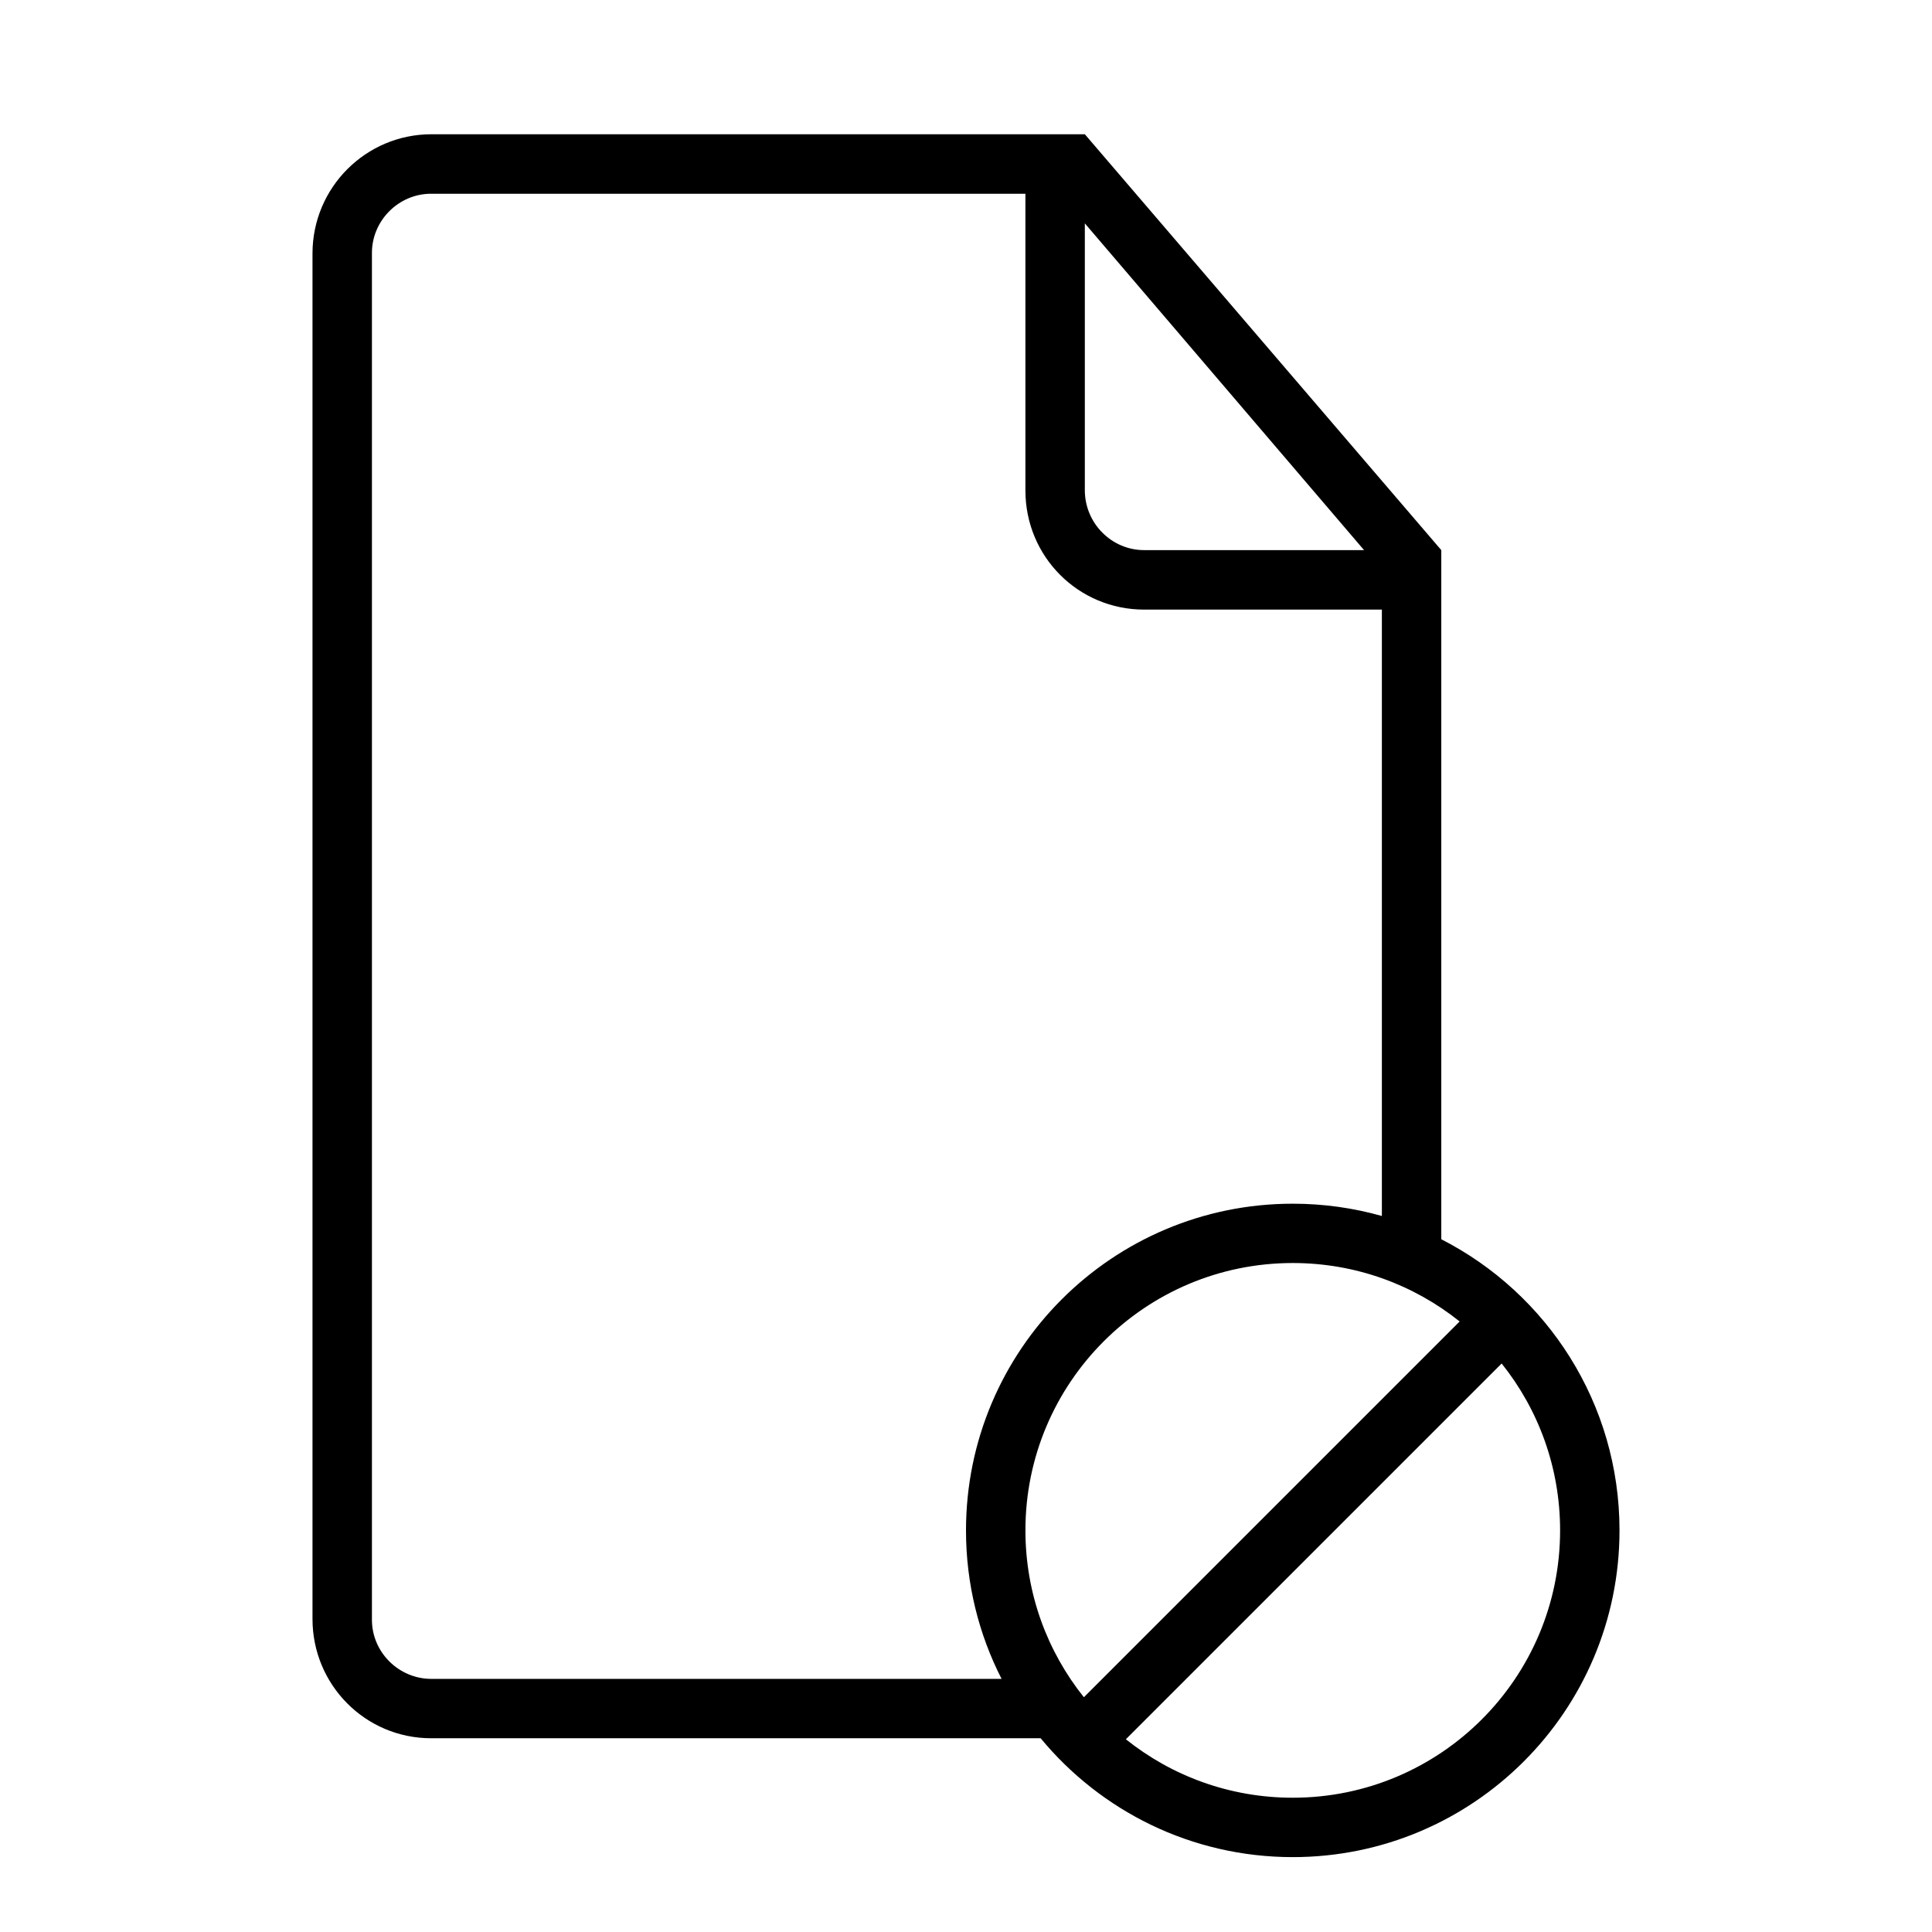
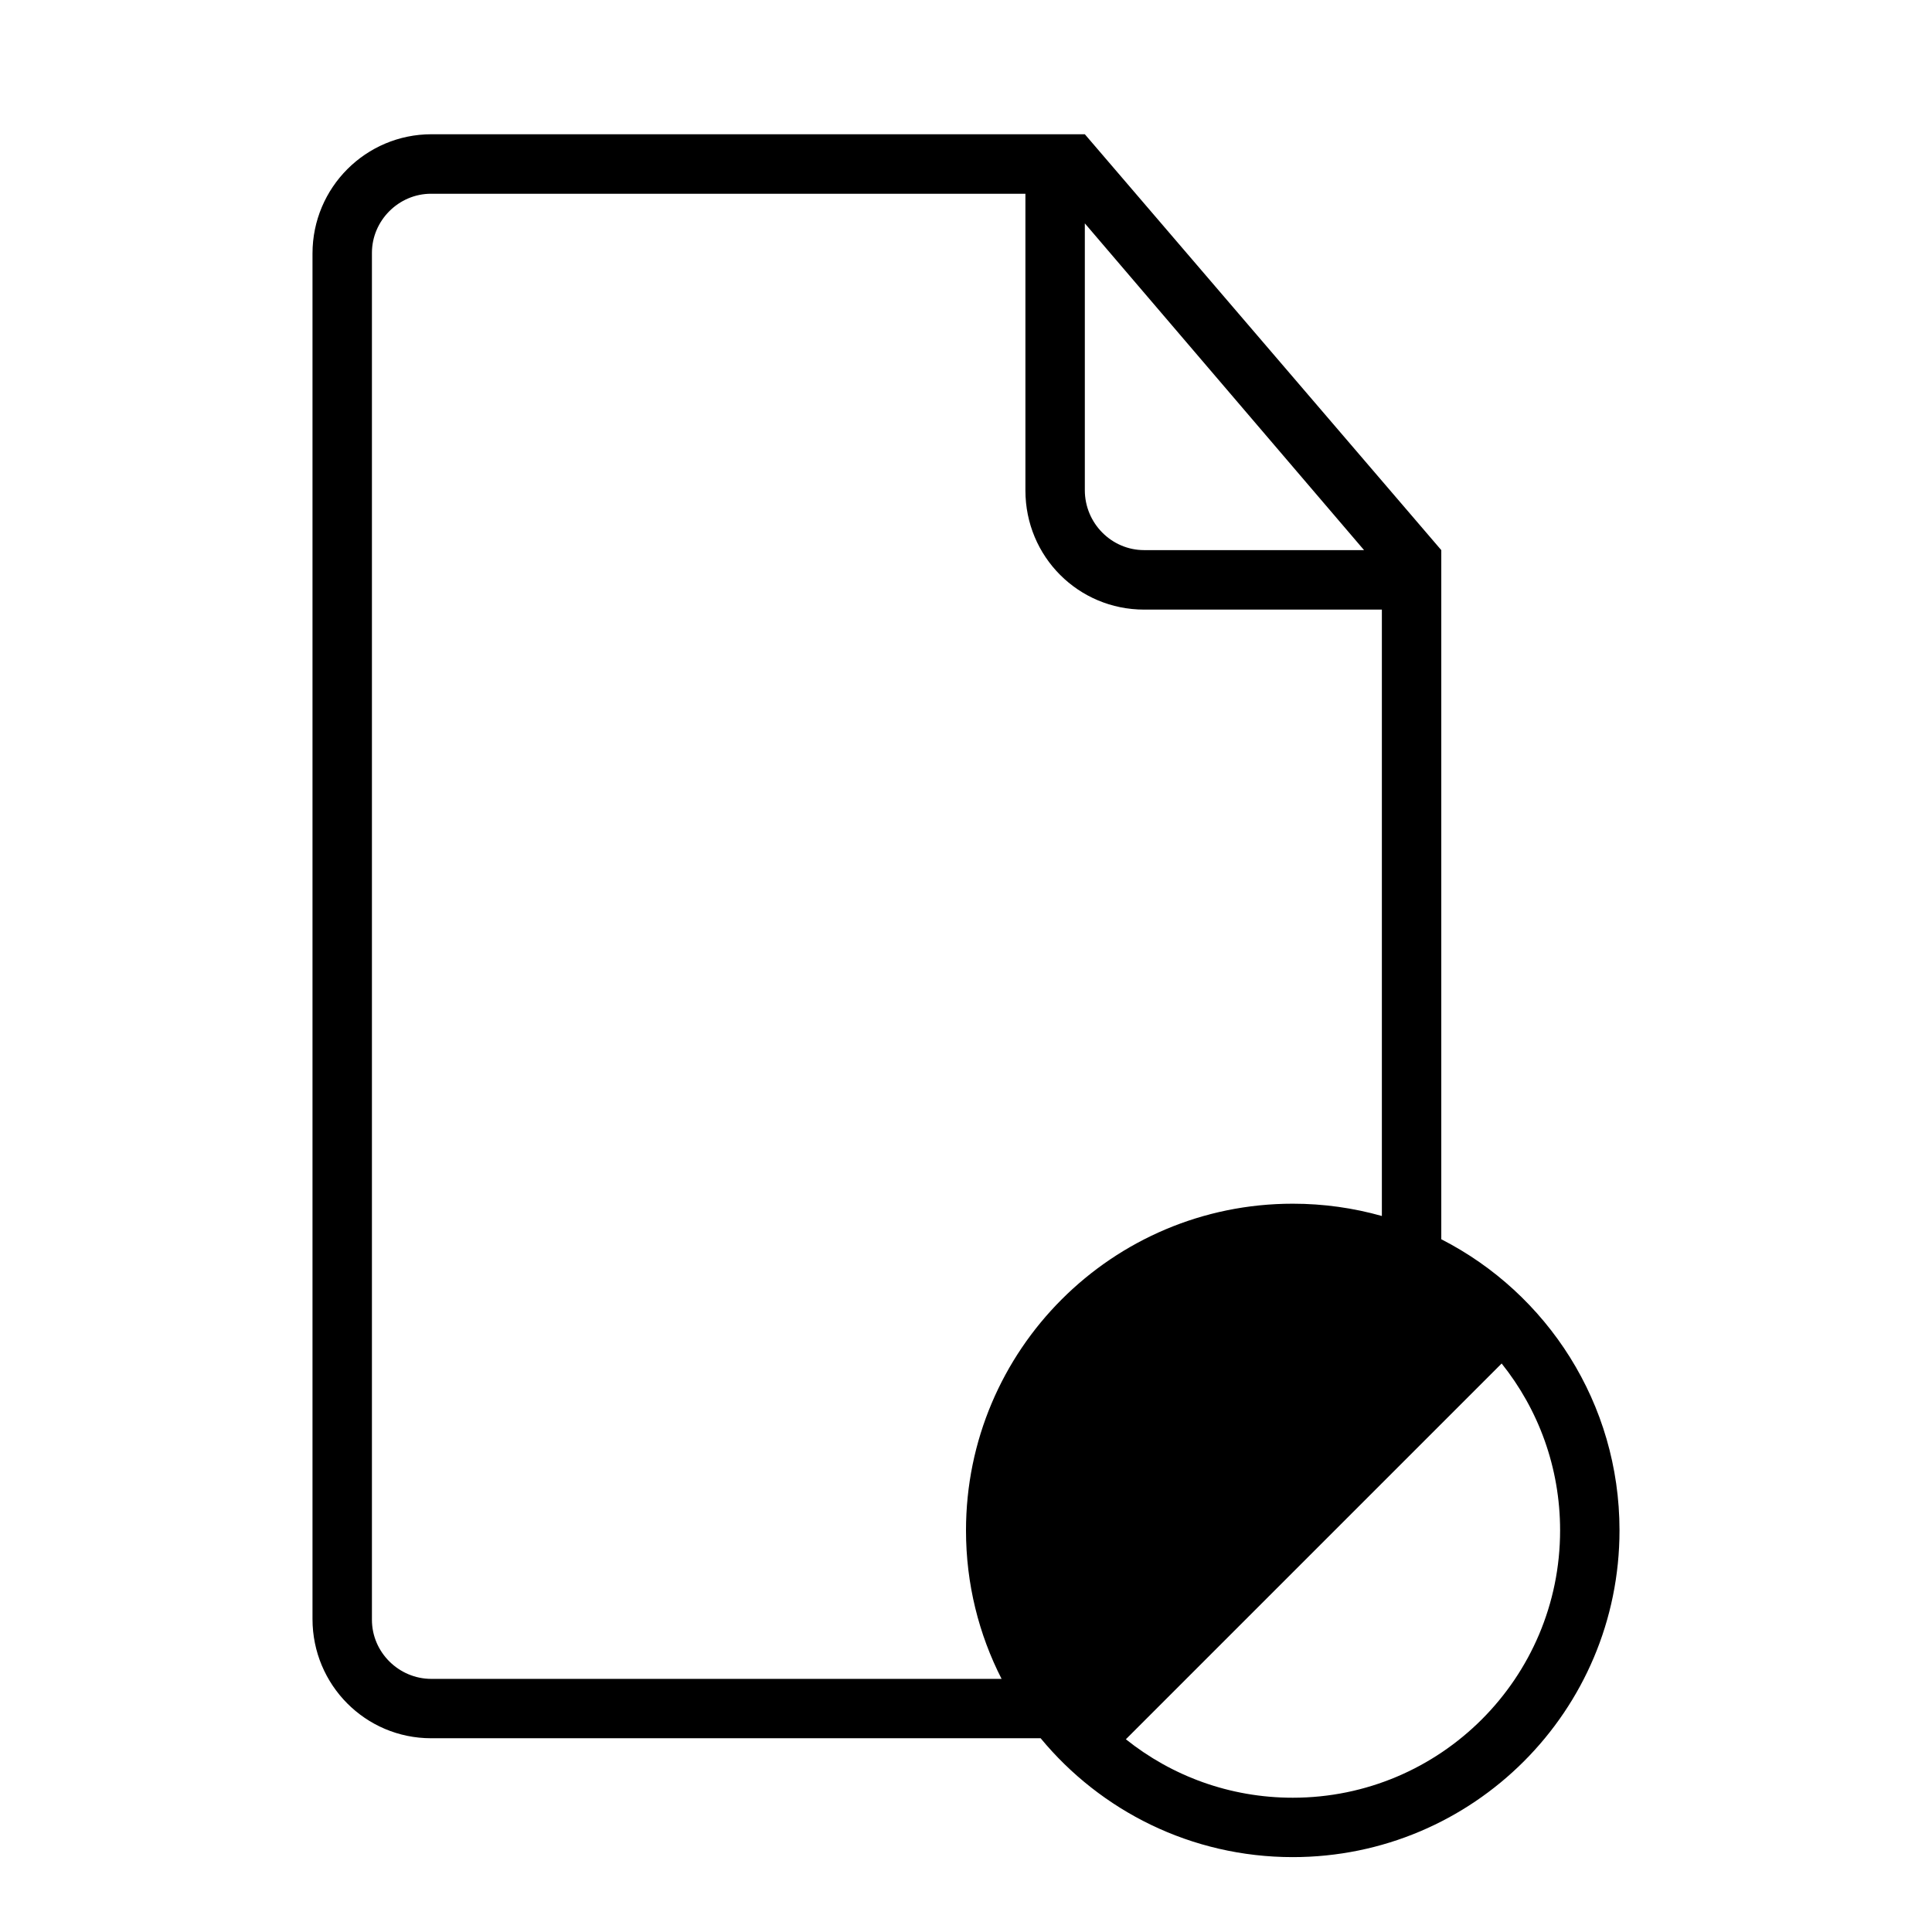
<svg xmlns="http://www.w3.org/2000/svg" fill="#000000" width="800px" height="800px" version="1.1" viewBox="144 144 512 512">
-   <path d="m541.95 505.34c9.699 12.121 15.492 27.488 15.492 44.227 0 39.125-31.723 70.848-70.848 70.848-16.734 0-32.102-5.793-44.227-15.492zm-11.129-11.133-99.582 99.582c-9.699-12.121-15.492-27.488-15.492-44.227 0-39.125 31.723-70.848 70.848-70.848 16.734 0 32.102 5.793 44.227 15.492zm-111.03 110.46c15.887 19.223 39.91 31.488 66.801 31.488 47.832 0 86.594-38.762 86.594-86.594 0-33.645-19.191-62.82-47.23-77.145v-182.63l-94.465-110.21h-173.14c-17.414 0-31.535 14.137-31.535 31.598v361.88c0 17.461 14.027 31.598 31.441 31.598h161.54zm-10.344-15.746h-151.14c-8.582 0-15.742-7.023-15.742-15.664v-362.25c0-8.5 7.023-15.664 15.68-15.664h157.5v78.625c0 17.617 14.09 31.582 31.457 31.582h63.008v160.7c-7.512-2.125-15.43-3.258-23.617-3.258-47.832 0-86.594 38.762-86.594 86.594 0 14.168 3.402 27.551 9.445 39.359zm22.043-385.73 73.996 86.594h-58.301c-8.598 0-15.695-7.117-15.695-15.887z" />
+   <path d="m541.95 505.34c9.699 12.121 15.492 27.488 15.492 44.227 0 39.125-31.723 70.848-70.848 70.848-16.734 0-32.102-5.793-44.227-15.492zm-11.129-11.133-99.582 99.582zm-111.03 110.46c15.887 19.223 39.91 31.488 66.801 31.488 47.832 0 86.594-38.762 86.594-86.594 0-33.645-19.191-62.82-47.23-77.145v-182.63l-94.465-110.21h-173.14c-17.414 0-31.535 14.137-31.535 31.598v361.88c0 17.461 14.027 31.598 31.441 31.598h161.54zm-10.344-15.746h-151.14c-8.582 0-15.742-7.023-15.742-15.664v-362.25c0-8.5 7.023-15.664 15.68-15.664h157.5v78.625c0 17.617 14.09 31.582 31.457 31.582h63.008v160.7c-7.512-2.125-15.43-3.258-23.617-3.258-47.832 0-86.594 38.762-86.594 86.594 0 14.168 3.402 27.551 9.445 39.359zm22.043-385.73 73.996 86.594h-58.301c-8.598 0-15.695-7.117-15.695-15.887z" />
</svg>